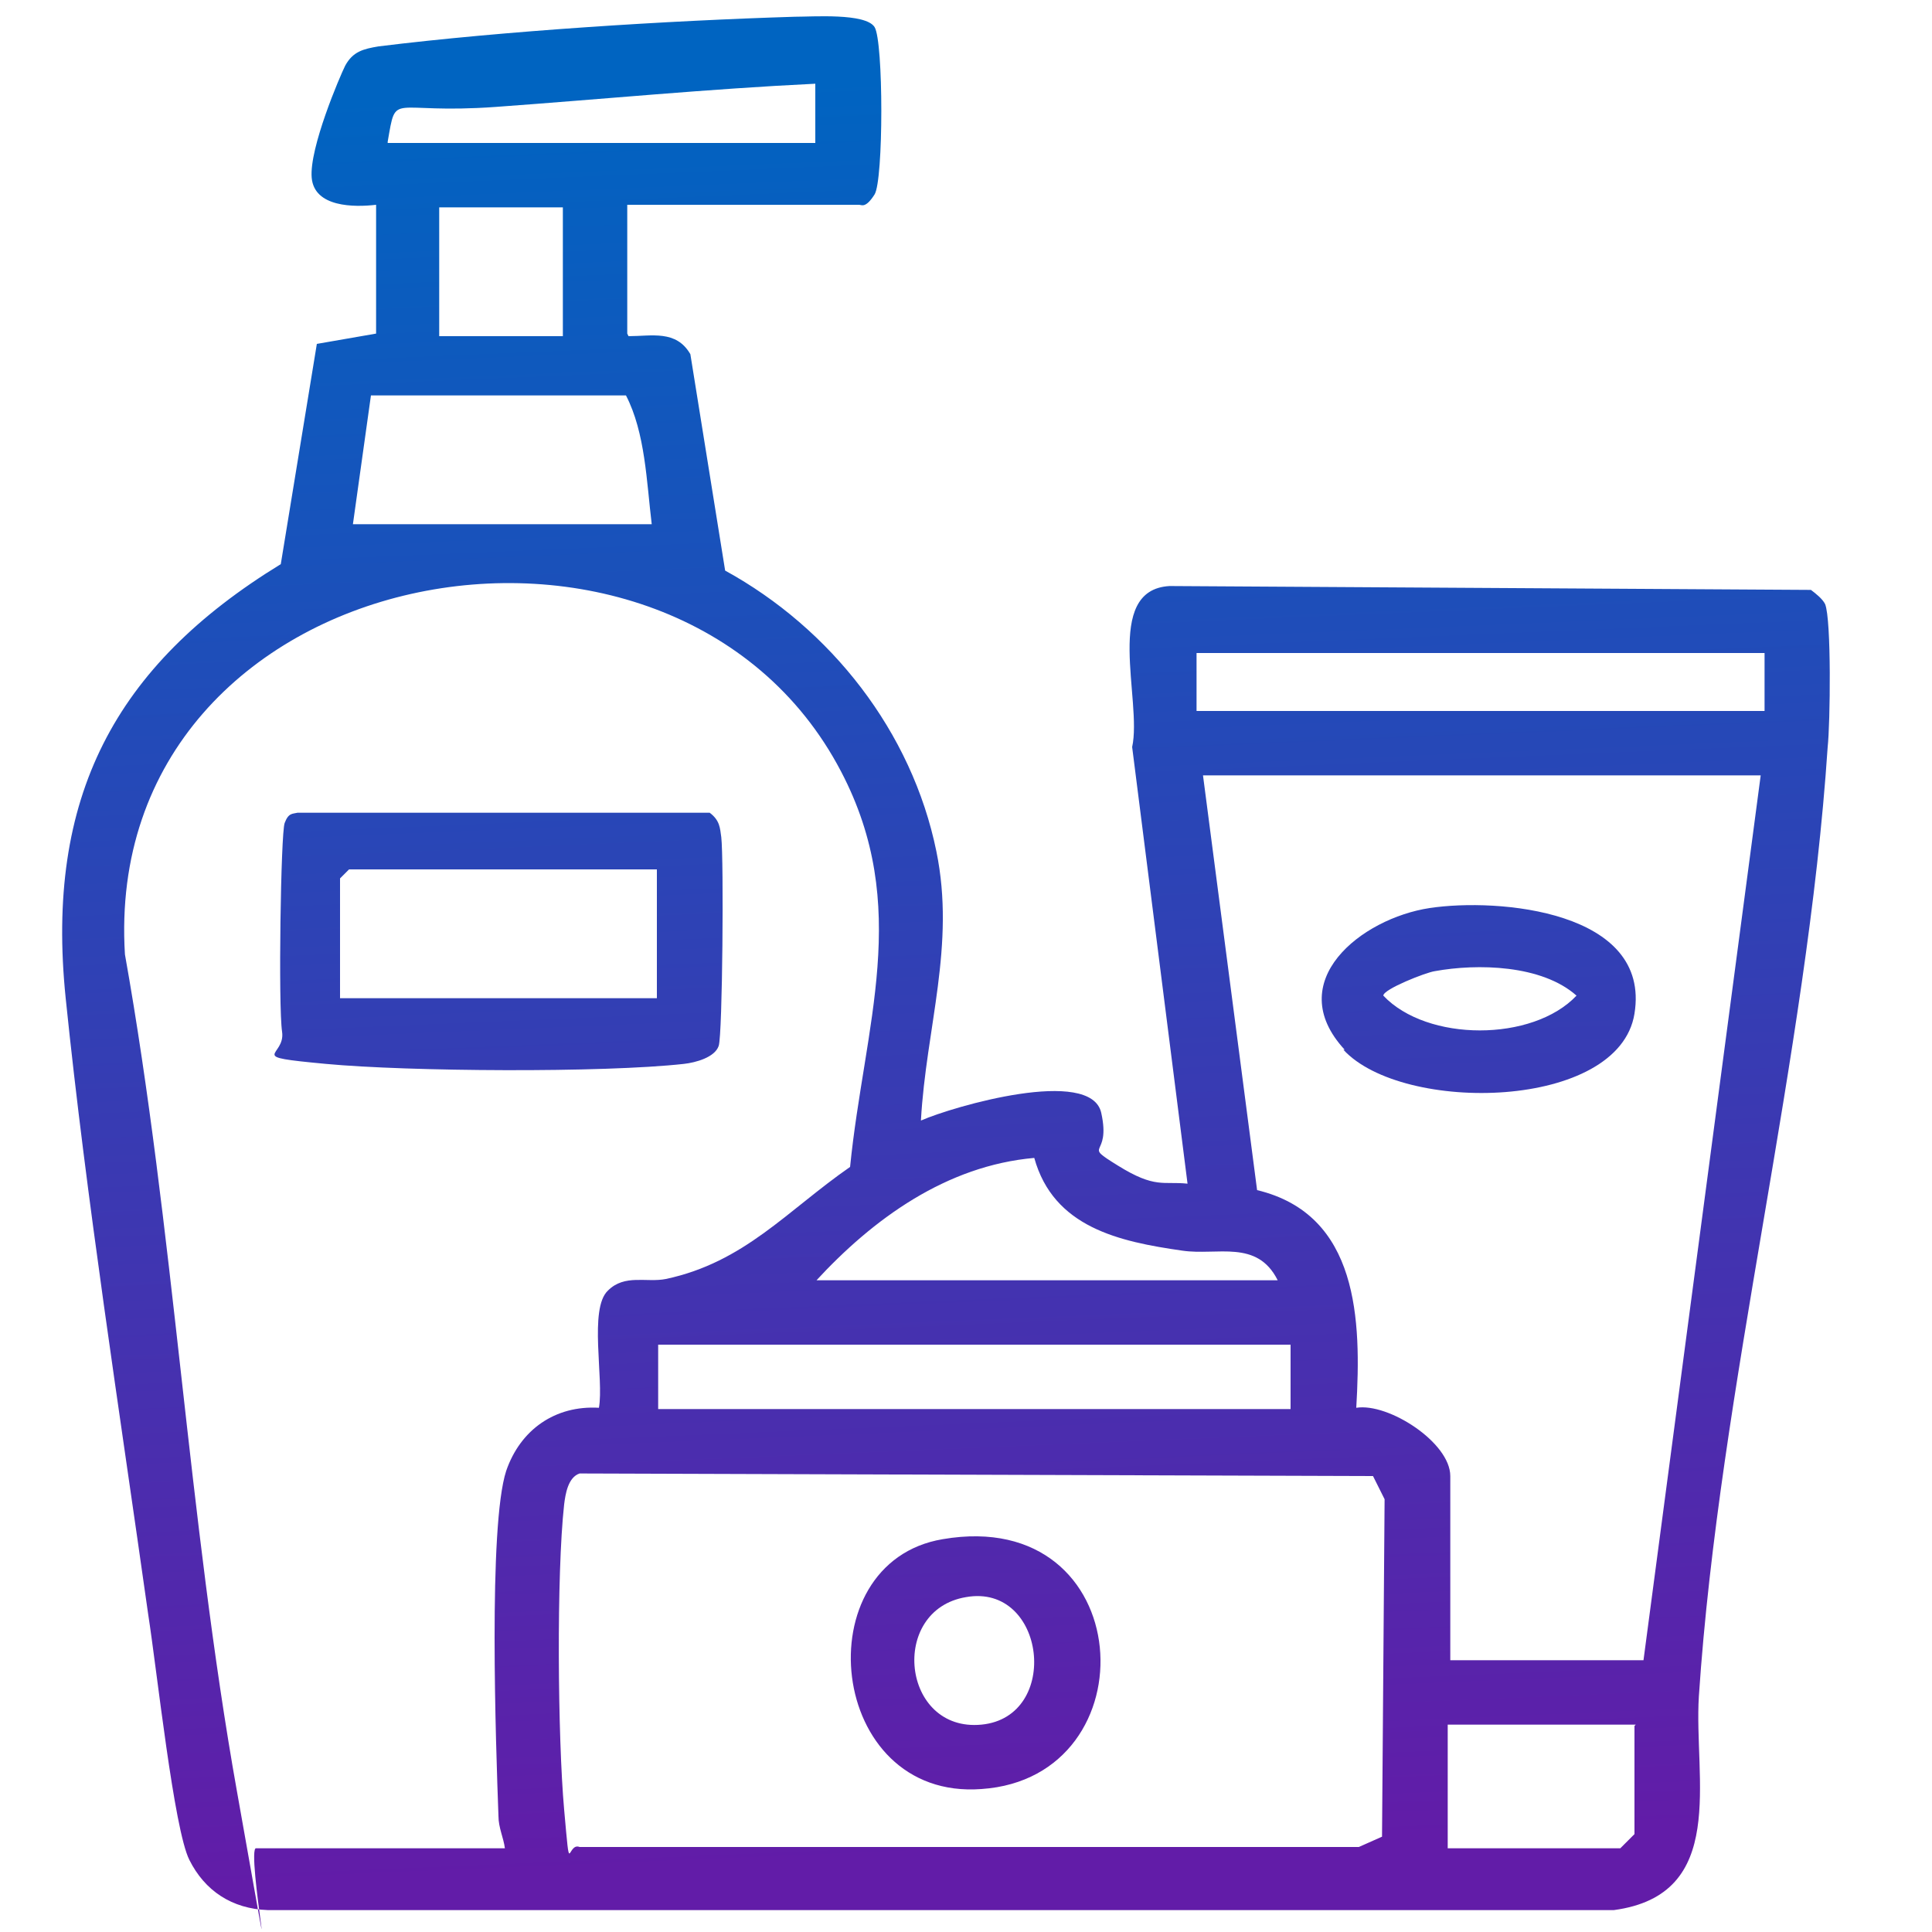
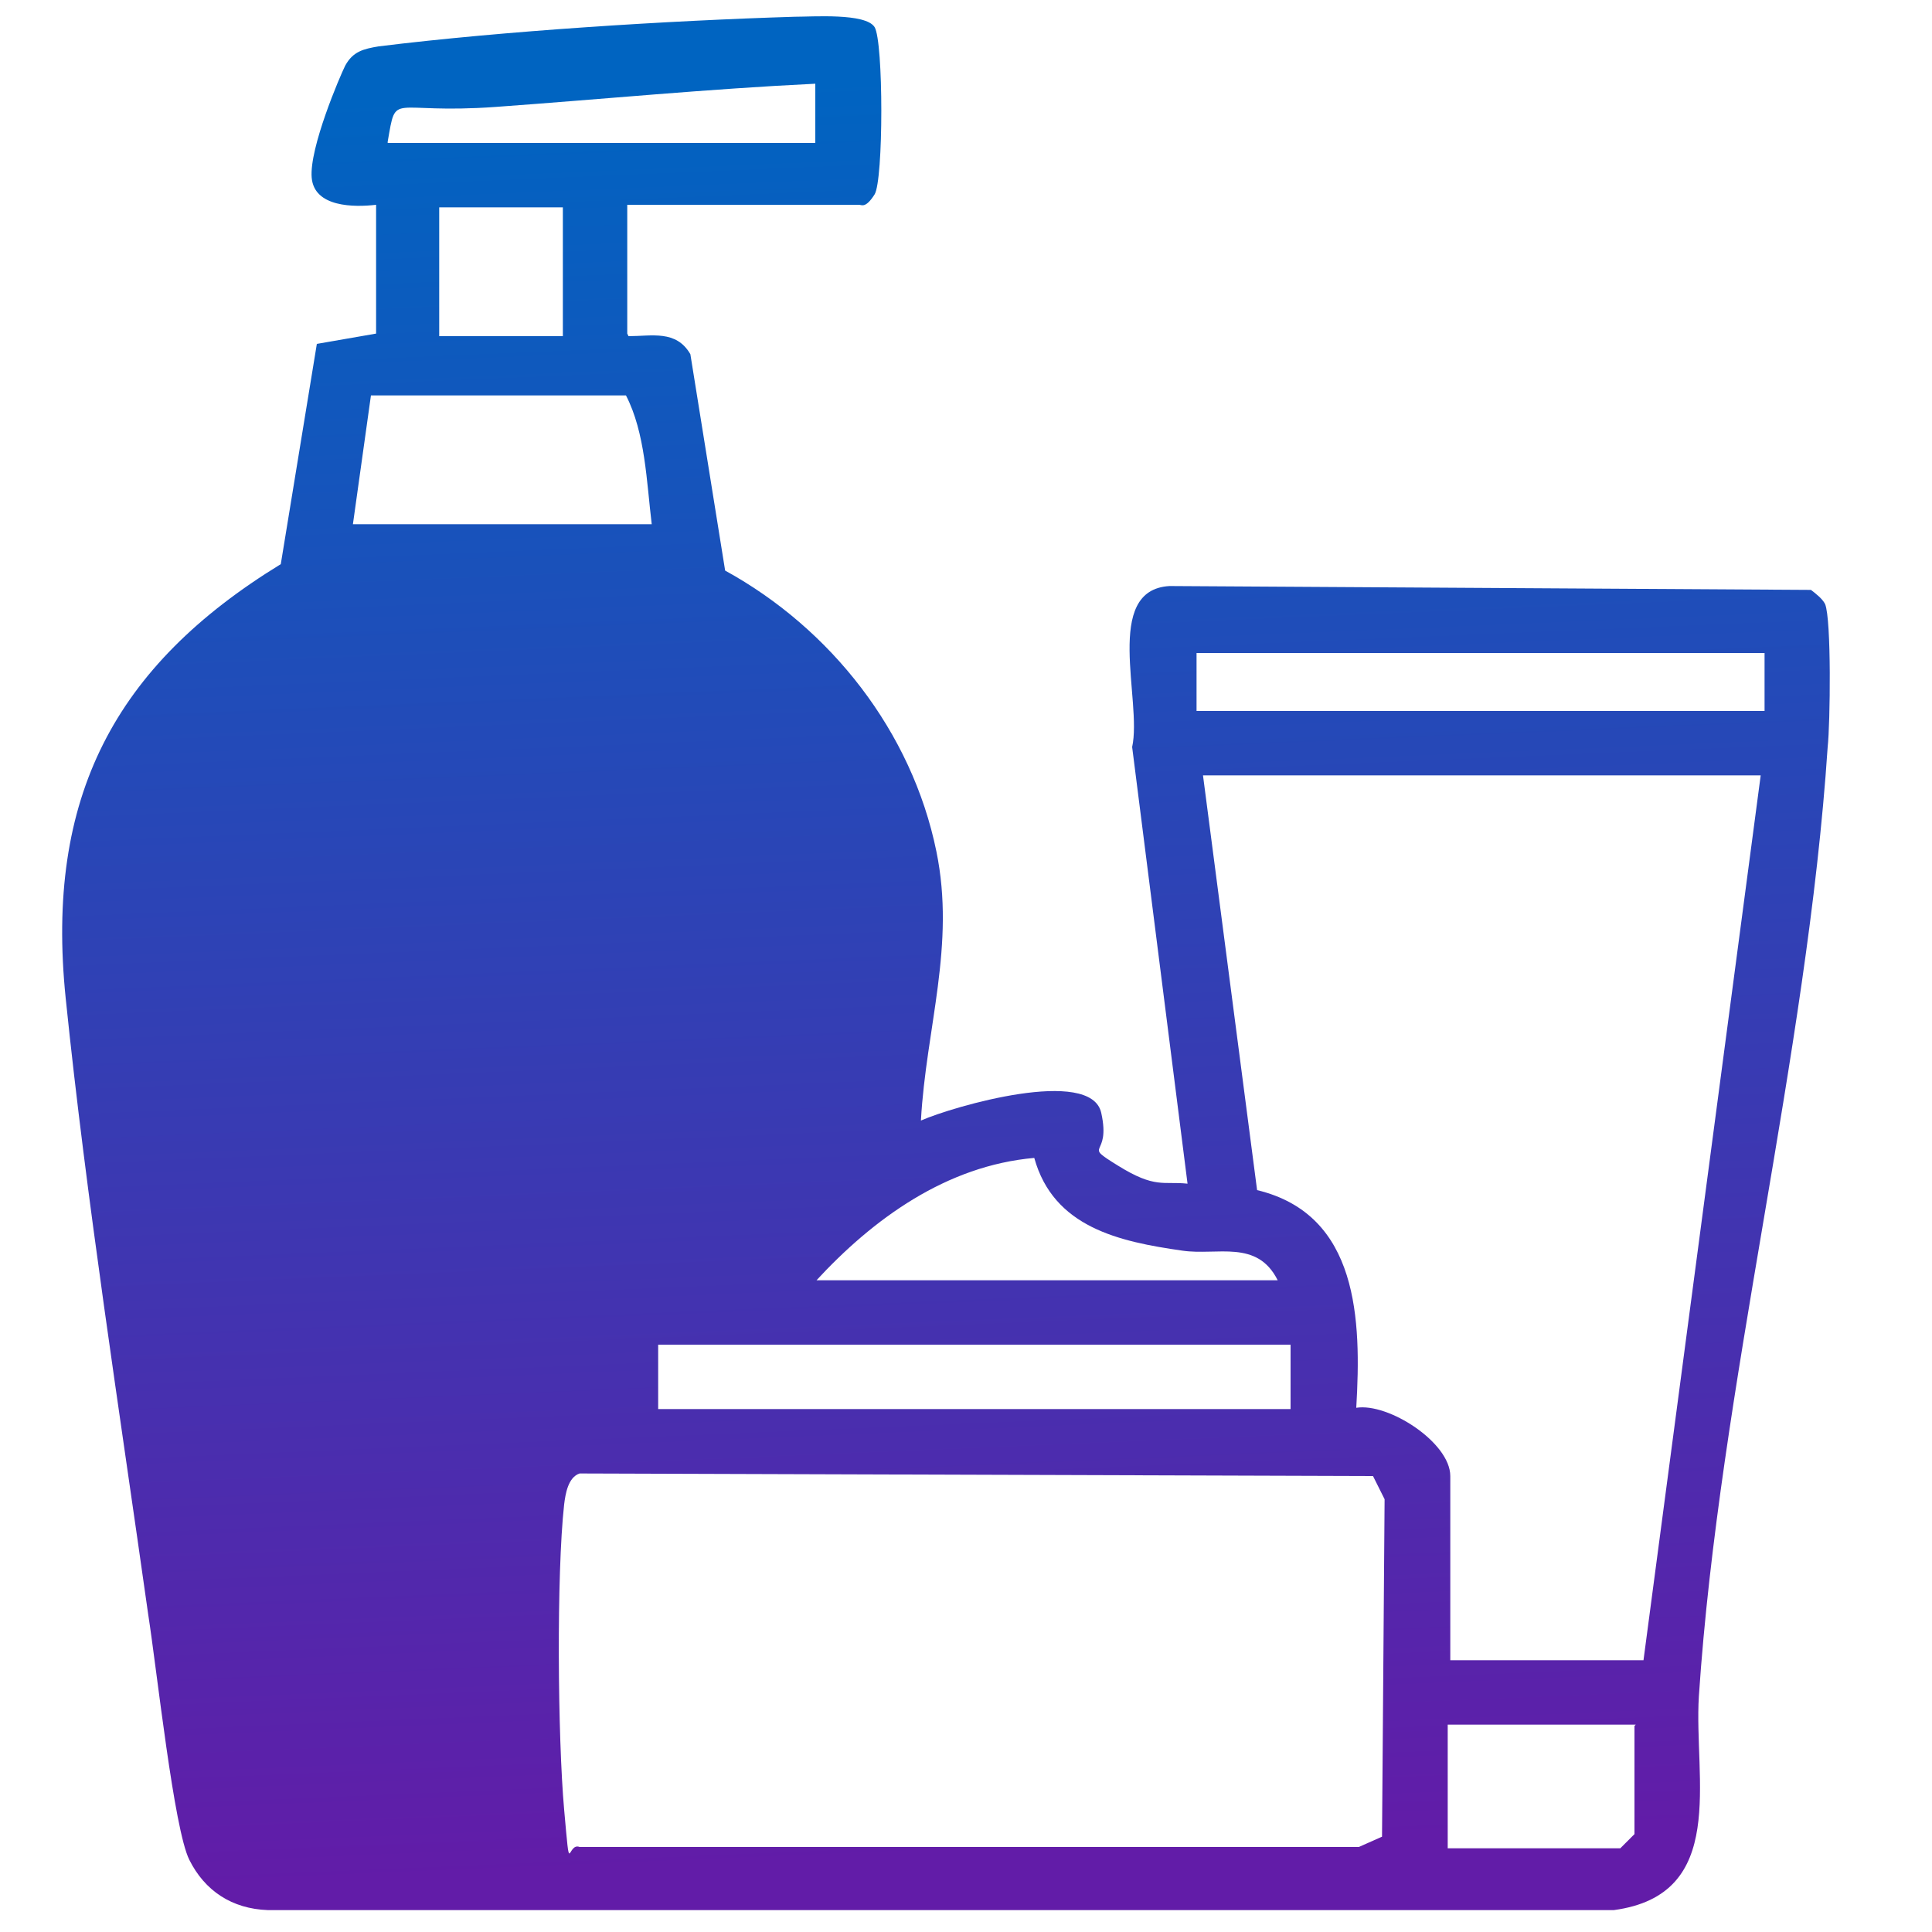
<svg xmlns="http://www.w3.org/2000/svg" xmlns:xlink="http://www.w3.org/1999/xlink" id="Layer_1" version="1.1" viewBox="0 0 150 150">
  <defs>
    <style>
      .st0 {
        fill: url(#linear-gradient2);
      }

      .st1 {
        fill: url(#linear-gradient1);
      }

      .st2 {
        fill: url(#linear-gradient3);
      }

      .st3 {
        fill: url(#linear-gradient);
      }
    </style>
    <linearGradient id="linear-gradient" x1="76.9" y1="144.1" x2="71.1" y2="5.9" gradientUnits="userSpaceOnUse">
      <stop offset="0" stop-color="#621ca8" />
      <stop offset="1" stop-color="#0064c1" />
    </linearGradient>
    <linearGradient id="linear-gradient1" x1="42" y1="145.5" x2="36.2" y2="7.3" xlink:href="#linear-gradient" />
    <linearGradient id="linear-gradient2" x1="117.6" y1="142.4" x2="111.8" y2="4.2" xlink:href="#linear-gradient" />
    <linearGradient id="linear-gradient3" x1="76.4" y1="144.1" x2="70.6" y2="5.9" xlink:href="#linear-gradient" />
  </defs>
-   <path class="st3" d="M48.8,26.1c1.8,0,3.7-.5,4.8,1.4l2.7,16.8c8.2,4.5,14.5,12.5,16.4,21.8,1.5,7.3-.8,13.7-1.2,20.9,2.5-1.1,13.2-4.2,14-.6s-1.6,2.3,1.3,4.1,3.5,1.2,5.4,1.4l-4.3-33.9c.8-3.6-2.3-12.2,2.9-12.5l49.8.3c.4.3.9.7,1.1,1.1.5,1.2.4,9.3.2,11.1-1.6,24.1-8.4,49.7-10,73.7-.4,6.4,2.3,15.4-6.6,16.6H20.8c-2.8-.1-4.9-1.5-6.1-3.9s-2.5-14.6-3.2-19.1c-2.2-15.6-4.8-32.2-6.4-47.8s3.8-25.8,16.7-33.7l2.8-17.1,4.6-.8v-10c-1.7.2-4.8.2-5-2.1s2.2-7.9,2.6-8.7c.6-1.1,1.4-1.3,2.6-1.5,9.7-1.2,22.5-2,32.3-2.3,1.4,0,5.5-.3,6.2.8s.7,11.9,0,13-1,.8-1.2.8h-18v10ZM30.1,11.1h33.2v-4.6c-8.3.4-16.5,1.2-24.8,1.8s-7.7-1.3-8.4,2.7ZM43.7,16.1h-9.6v10h9.6v-10ZM50.6,40.7c-.4-3.3-.5-7.1-2-10h-19.8l-1.4,10h23.2ZM19.9,143.5h19.3c-.1-.8-.5-1.6-.5-2.5-.2-5.5-.8-22.5.6-26.8,1.1-3.2,3.8-5.1,7.2-4.9.4-2.2-.8-7.7.7-9.1,1.3-1.3,3-.6,4.5-.9,6.1-1.3,9.4-5.3,14.3-8.7,1.1-11,4.8-20.2-.7-30.7-13-24.9-57.5-16.6-55.6,14.2,3.8,21.3,4.9,43.7,8.7,65s.6,4.1,1.5,4.4ZM137,50.7h-44.1v4.5h44.1v-4.5ZM136.6,60.2h-43.2l4.2,32.2c7.9,1.9,8.1,10.1,7.7,16.9,2.5-.4,7.3,2.7,7.3,5.3v14.3h15l9.1-68.7ZM63.3,99.4h35.9c-1.6-3.2-4.7-1.9-7.4-2.3-4.9-.7-10-1.8-11.5-7.2-6.8.6-12.5,4.7-17,9.6ZM100.2,104.4h-49.1v5h49.1v-5ZM45,114.4c-.9.3-1.1,1.6-1.2,2.4-.6,5.4-.5,18.1,0,23.7s.2,2.5,1.2,2.9h60.5c0,0,1.8-.8,1.8-.8l.2-26.2-.9-1.8-61.6-.2ZM127,133.9h-14.6v9.6h13.4c0,0,1.1-1.1,1.1-1.1v-8.4Z" />
-   <path class="st1" d="M23.1,63.1h32c.8.6.8,1.2.9,1.9.2,1.7.1,15.3-.2,16.2s-1.8,1.3-2.7,1.4c-6.3.7-21.4.6-27.8,0s-3.1-.5-3.4-2.5-.1-15.4.2-16.2.6-.7,1-.8ZM51,67.5h-23.9l-.7.7v9.3h24.6v-10Z" />
-   <path class="st0" d="M104.4,81.5c-4.9-5.3,1.3-10.2,6.6-11s17.2.2,15.9,8.2c-1.2,7.5-18,7.8-22.6,2.8ZM111.4,75.4c-.7.1-4,1.4-4,1.9,3.4,3.6,11.6,3.6,15,0-2.7-2.4-7.7-2.5-11-1.9Z" />
-   <path class="st2" d="M73.2,119.5c15.2-2.6,16.3,18.5,3,19.4-12,.9-13.8-17.6-3-19.4ZM75,124c-6,1-5,10.5,1.2,9.9s5-11-1.2-9.9Z" />
+   <path class="st3" d="M48.8,26.1c1.8,0,3.7-.5,4.8,1.4l2.7,16.8c8.2,4.5,14.5,12.5,16.4,21.8,1.5,7.3-.8,13.7-1.2,20.9,2.5-1.1,13.2-4.2,14-.6s-1.6,2.3,1.3,4.1,3.5,1.2,5.4,1.4l-4.3-33.9c.8-3.6-2.3-12.2,2.9-12.5l49.8.3c.4.3.9.7,1.1,1.1.5,1.2.4,9.3.2,11.1-1.6,24.1-8.4,49.7-10,73.7-.4,6.4,2.3,15.4-6.6,16.6H20.8c-2.8-.1-4.9-1.5-6.1-3.9s-2.5-14.6-3.2-19.1c-2.2-15.6-4.8-32.2-6.4-47.8s3.8-25.8,16.7-33.7l2.8-17.1,4.6-.8v-10c-1.7.2-4.8.2-5-2.1s2.2-7.9,2.6-8.7c.6-1.1,1.4-1.3,2.6-1.5,9.7-1.2,22.5-2,32.3-2.3,1.4,0,5.5-.3,6.2.8s.7,11.9,0,13-1,.8-1.2.8h-18v10ZM30.1,11.1h33.2v-4.6c-8.3.4-16.5,1.2-24.8,1.8s-7.7-1.3-8.4,2.7ZM43.7,16.1h-9.6v10h9.6v-10ZM50.6,40.7c-.4-3.3-.5-7.1-2-10h-19.8l-1.4,10h23.2ZM19.9,143.5h19.3s.6,4.1,1.5,4.4ZM137,50.7h-44.1v4.5h44.1v-4.5ZM136.6,60.2h-43.2l4.2,32.2c7.9,1.9,8.1,10.1,7.7,16.9,2.5-.4,7.3,2.7,7.3,5.3v14.3h15l9.1-68.7ZM63.3,99.4h35.9c-1.6-3.2-4.7-1.9-7.4-2.3-4.9-.7-10-1.8-11.5-7.2-6.8.6-12.5,4.7-17,9.6ZM100.2,104.4h-49.1v5h49.1v-5ZM45,114.4c-.9.3-1.1,1.6-1.2,2.4-.6,5.4-.5,18.1,0,23.7s.2,2.5,1.2,2.9h60.5c0,0,1.8-.8,1.8-.8l.2-26.2-.9-1.8-61.6-.2ZM127,133.9h-14.6v9.6h13.4c0,0,1.1-1.1,1.1-1.1v-8.4Z" />
</svg>